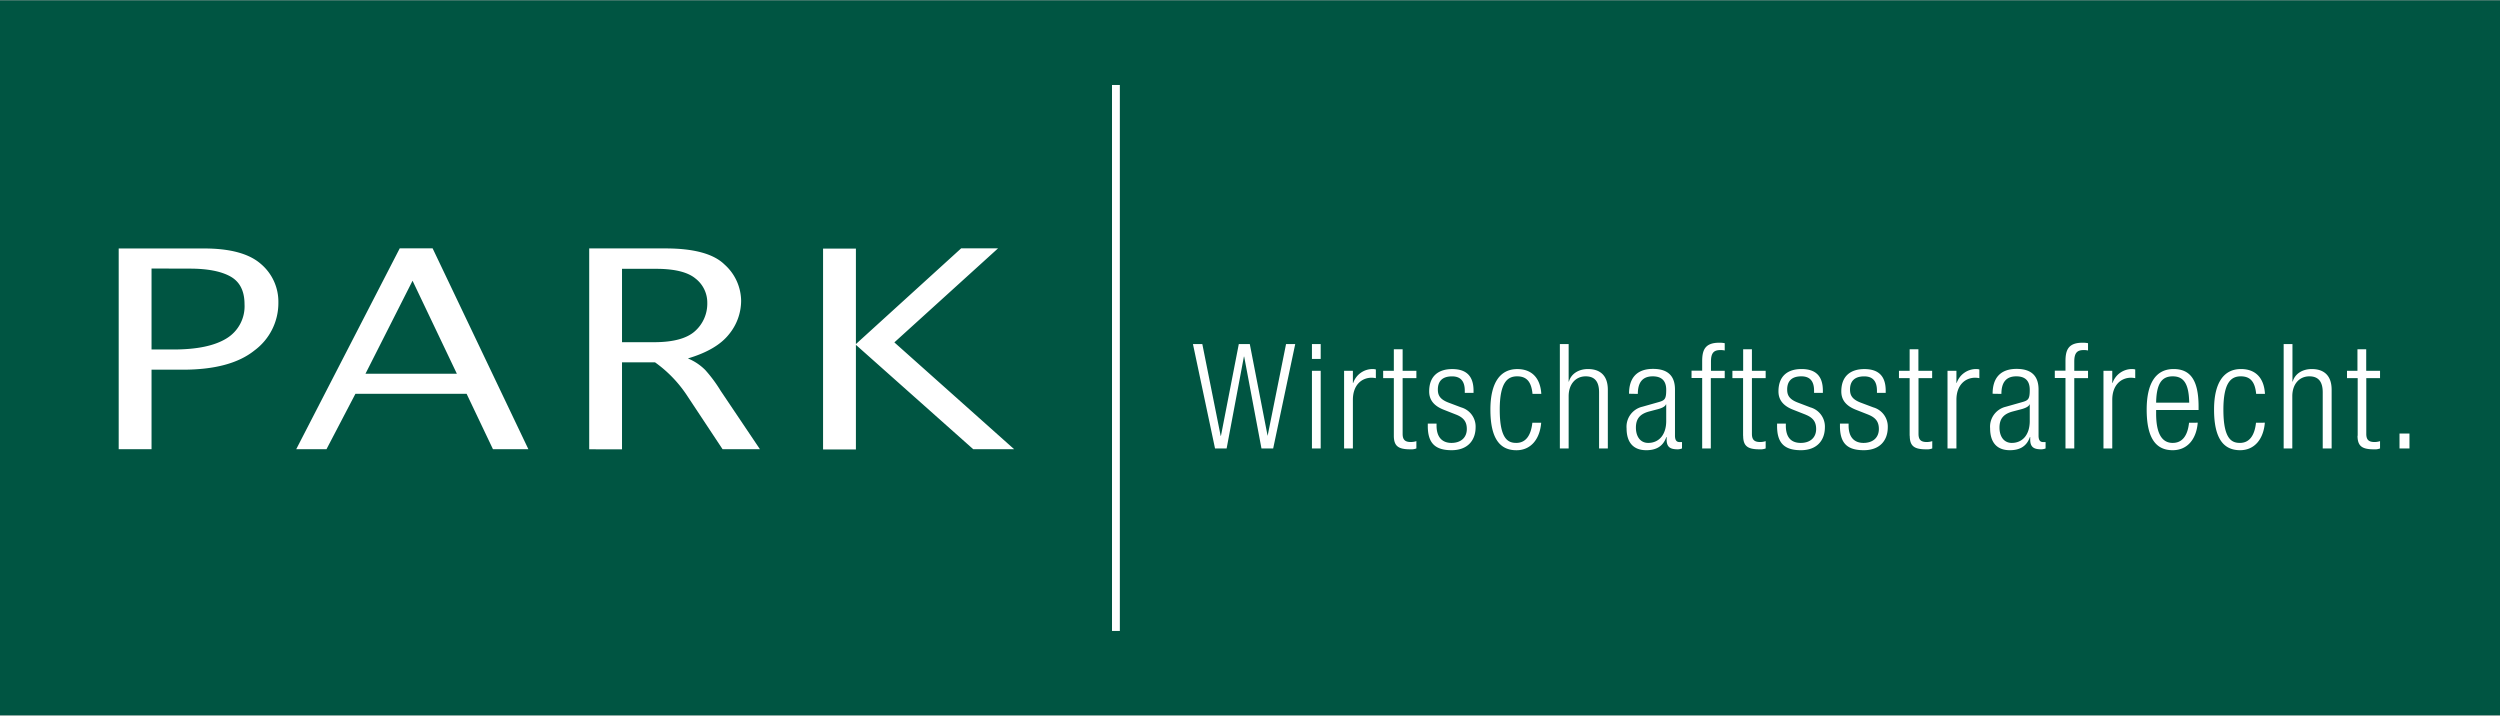
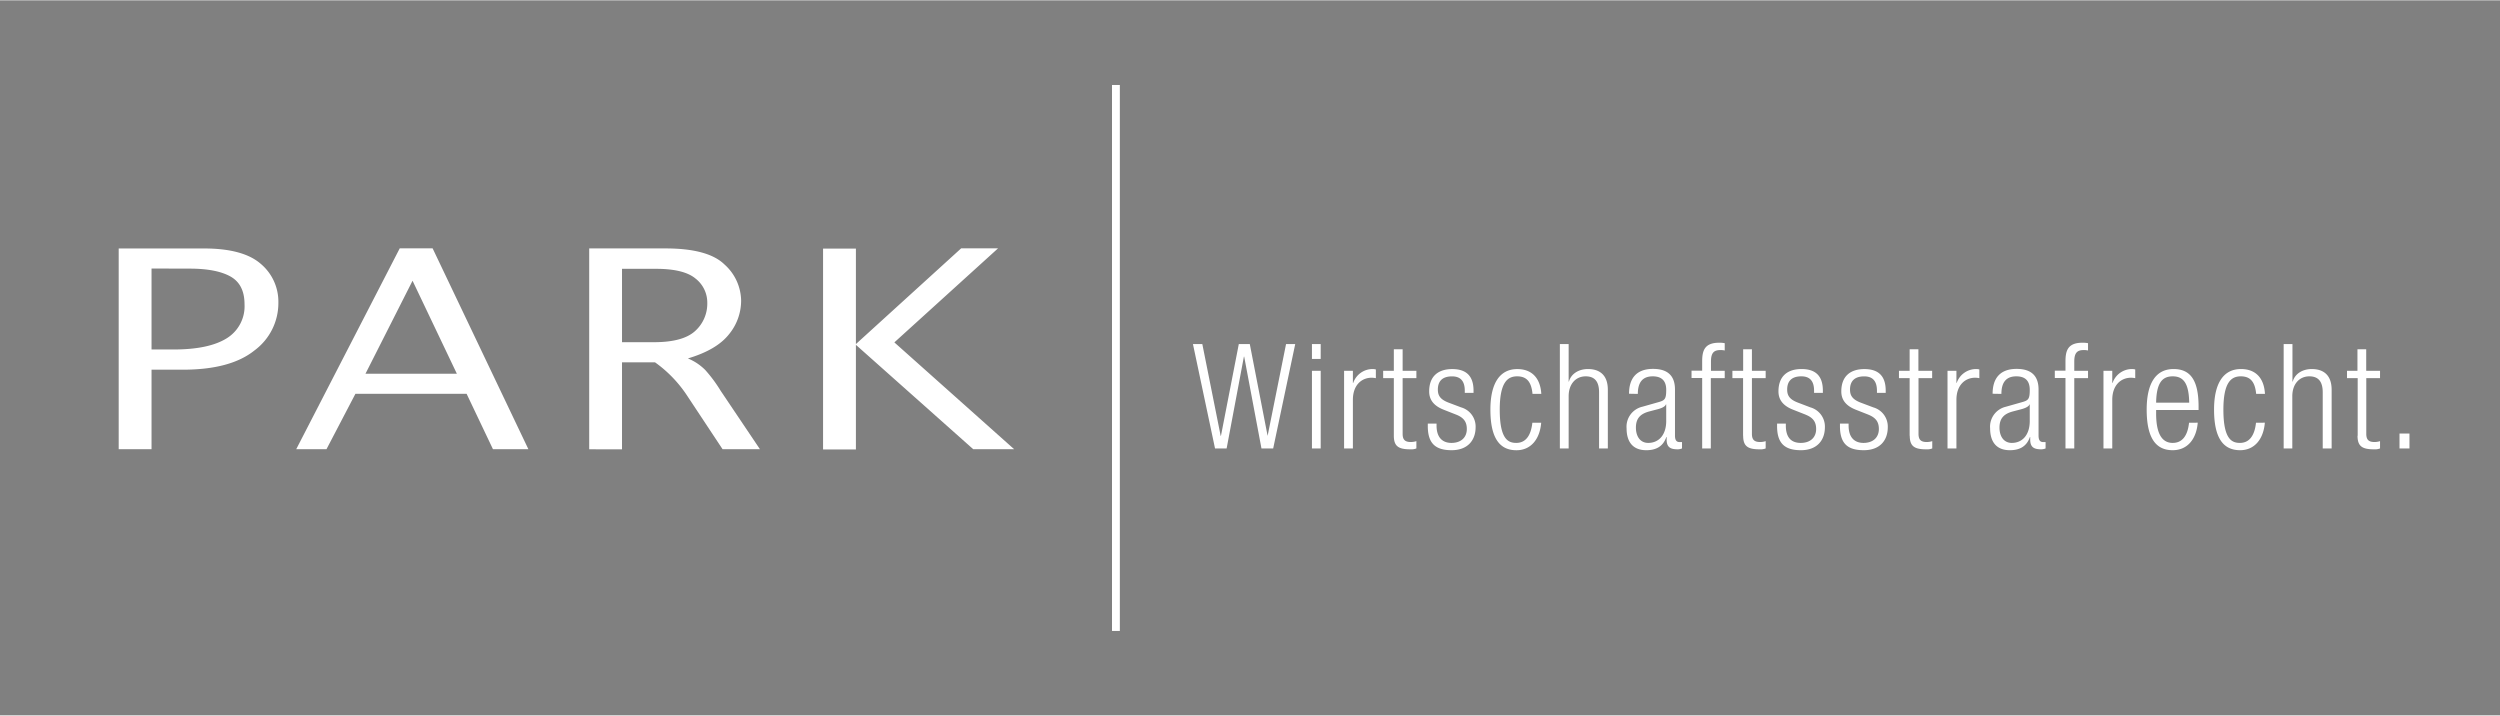
<svg xmlns="http://www.w3.org/2000/svg" id="Ebene_1" data-name="Ebene 1" viewBox="0 0 650.83 186.14" width="262" height="75">
  <rect x="0" y="0" width="650.83" height="186.14" fill="#808080" stroke="none" />
  <defs>
    <style>.cls-1{fill:#005542;}.cls-2{fill:#fff;}.cls-3{fill:none;stroke:#fff;stroke-width:2.04px;}</style>
  </defs>
  <title>PARK_Logo</title>
-   <polygon class="cls-1" points="0 0 0 186.14 650.84 186.14 650.84 0 0 0 0 0" />
  <path class="cls-2" d="M316.33,116.66h3l4.5-23.91h.07l4.5,23.91h3.05l5.74-27.18H334.8L330,113.39H330l-4.64-23.91H322.5l-4.65,23.91h-.07L313,89.48h-2.44l5.75,27.18Zm25.21,0h2.28V96.44h-2.28v20.22Zm0-23.3h2.28V89.48h-2.28v3.88Zm8.37,23.3h2.29V104c0-3.92,2.36-5.75,4.87-5.75a5.46,5.46,0,0,1,1.11.12V96.1a3.21,3.21,0,0,0-.8-.11,5.34,5.34,0,0,0-5.1,3.62h-.08V96.44h-2.29v20.22Zm12.95-3.31c0,2.71,1.18,3.54,4.27,3.54a3.69,3.69,0,0,0,1.6-.23v-1.9a4.88,4.88,0,0,1-1.41.23c-1.49,0-2.17-.53-2.17-2.13V98.35h3.58V96.44h-3.58V90.85h-2.29v5.59h-2.78v1.91h2.78v15Zm16.26-5.48c2,.8,2.74,1.94,2.74,3.73,0,2.25-1.56,3.62-4,3.62s-3.88-1.53-3.88-4.5v-.53H371.7v.65c0,4.57,2.05,6.28,6.2,6.28s6.25-2.55,6.25-6a5.19,5.19,0,0,0-3.77-5.15l-3.31-1.25c-2.29-.88-2.75-2-2.75-3.39,0-2,1-3.43,3.7-3.43,2.09,0,3.31,1.11,3.31,3.73v.57h2.28v-.57c0-3.69-1.75-5.63-5.55-5.63-3.43,0-6,1.67-6,5.82,0,2,1,3.7,3.88,4.8l3.2,1.26Zm19.8,2.09c-.38,3.54-1.86,5.26-4.19,5.26-2.13,0-4.3-1-4.3-8.65,0-7.16,2.06-8.68,4.53-8.68s3.7,1.41,4,4.57h2.29C401,98.31,398.77,96,395,96c-4.45,0-7,3.54-7,10.55,0,7.61,2.52,10.58,6.78,10.58,3.73,0,6.09-2.85,6.44-7.16Zm7.16,6.7h2.29V103.07c0-3.12,1.79-5.18,4.45-5.18,2.33,0,3.47,1.37,3.47,4.15v14.62h2.28V101.39c0-3.8-2.09-5.4-5.18-5.4-2.4,0-4.38,1.22-4.95,3.27h-.07V89.48h-2.29v27.18Zm20.3-14.2c0-2.93,1.18-4.57,3.88-4.57,2.06,0,3.51.92,3.51,3.5,0,2.37-.35,2.75-1.95,3.2l-4.3,1.22a5.33,5.33,0,0,0-4.07,5.6c0,3.5,1.59,5.71,5.14,5.71,2.24,0,4.3-.76,5.21-3.43h.08v.69c0,2.09,1.14,2.51,2.93,2.51a3,3,0,0,0,1.07-.23V115h-.65c-.8,0-1.18-.53-1.18-1.68v-12c0-3.2-1.52-5.37-5.71-5.37s-6.25,2.32-6.25,6.47Zm7.39,7.05c0,3.61-1.91,5.71-4.69,5.71-2,0-3.2-1.6-3.2-4s1.18-3.58,3.47-4.19l1.9-.5c.92-.22,2.21-.64,2.44-1.33h.08v4.27Zm9.32,7.15h2.29V98.35H449V96.44h-3.58V94.05c0-2.33.8-3,2.47-3a4.75,4.75,0,0,1,1.11.11v-1.9a6.81,6.81,0,0,0-1.45-.12c-3.84,0-4.42,2.1-4.42,4.88v2.39h-2.77v1.91h2.77v18.31Zm10.71-3.31c0,2.71,1.18,3.54,4.26,3.54a3.69,3.69,0,0,0,1.6-.23v-1.9a4.77,4.77,0,0,1-1.41.23c-1.48,0-2.17-.53-2.17-2.13V98.35h3.58V96.44h-3.58V90.85H453.8v5.59H451v1.91h2.78v15Zm16.26-5.48c2,.8,2.74,1.94,2.74,3.73,0,2.25-1.56,3.62-4,3.62-2.59,0-3.89-1.53-3.89-4.5v-.53h-2.28v.65c0,4.57,2.06,6.28,6.21,6.28s6.24-2.55,6.24-6a5.19,5.19,0,0,0-3.77-5.15L468,104.71c-2.29-.88-2.74-2-2.74-3.39,0-2,1-3.43,3.69-3.43,2.1,0,3.31,1.11,3.31,3.73v.57h2.29v-.57c0-3.69-1.75-5.63-5.56-5.63-3.43,0-6,1.67-6,5.82,0,2,1,3.7,3.89,4.8l3.2,1.26Zm16.33,0c2,.8,2.74,1.94,2.74,3.73,0,2.25-1.56,3.62-4,3.62s-3.88-1.53-3.88-4.5v-.53H479v.65c0,4.57,2,6.28,6.2,6.28s6.25-2.55,6.25-6a5.19,5.19,0,0,0-3.77-5.15l-3.32-1.25c-2.28-.88-2.74-2-2.74-3.39,0-2,1-3.43,3.7-3.43,2.09,0,3.31,1.11,3.31,3.73v.57h2.28v-.57c0-3.69-1.75-5.63-5.56-5.63-3.42,0-6,1.67-6,5.82,0,2,1,3.7,3.88,4.8l3.2,1.26Zm10.78,5.48c0,2.71,1.18,3.54,4.26,3.54a3.66,3.66,0,0,0,1.6-.23v-1.9a4.77,4.77,0,0,1-1.41.23c-1.48,0-2.17-.53-2.17-2.13V98.35H503V96.44h-3.58V90.85h-2.28v5.59h-2.78v1.91h2.78v15Zm9.86,3.31h2.29V104c0-3.92,2.36-5.75,4.87-5.75a5.44,5.44,0,0,1,1.1.12V96.1a3.09,3.09,0,0,0-.8-.11,5.35,5.35,0,0,0-5.1,3.62h-.07V96.44H507v20.22Zm14-14.2c0-2.93,1.18-4.57,3.88-4.57,2.06,0,3.5.92,3.5,3.5,0,2.37-.34,2.75-1.94,3.2l-4.3,1.22a5.33,5.33,0,0,0-4.08,5.6c0,3.5,1.6,5.71,5.14,5.71,2.25,0,4.31-.76,5.22-3.43h.08v.69c0,2.09,1.14,2.51,2.93,2.51a3,3,0,0,0,1.07-.23V115h-.65c-.8,0-1.18-.53-1.18-1.68v-12c0-3.2-1.53-5.37-5.71-5.37s-6.25,2.32-6.25,6.47Zm7.38,7.05c0,3.61-1.9,5.71-4.68,5.71-2,0-3.2-1.6-3.2-4s1.18-3.58,3.47-4.19l1.9-.5c.91-.22,2.21-.64,2.44-1.33h.07v4.27Zm9.33,7.15H540V98.35h3.58V96.44H540V94.05c0-2.33.8-3,2.47-3a4.8,4.8,0,0,1,1.11.11v-1.9a6.88,6.88,0,0,0-1.45-.12c-3.85,0-4.42,2.1-4.42,4.88v2.39h-2.78v1.91h2.78v18.31Zm9.86,0h2.29V104c0-3.92,2.36-5.75,4.87-5.75a5.46,5.46,0,0,1,1.11.12V96.1a3.15,3.15,0,0,0-.8-.11,5.34,5.34,0,0,0-5.1,3.62h-.08V96.44h-2.29v20.22Zm22.28-6.7c-.38,3.54-1.86,5.26-4.26,5.26s-4.31-1.79-4.31-7.62v-.95h11.05v-.84c0-6.74-2-9.82-6.51-9.82s-7,3.54-7,10.55c0,7.61,2.51,10.58,6.77,10.58,3.81,0,6.17-2.85,6.52-7.16Zm-8.57-5.21c.08-5,1.49-6.86,4.31-6.86s4.22,1.83,4.3,6.86Zm26,5.21c-.38,3.54-1.86,5.26-4.19,5.26-2.13,0-4.3-1-4.3-8.65,0-7.16,2.06-8.68,4.53-8.68s3.7,1.41,4,4.57h2.29c-.23-4.15-2.44-6.47-6.25-6.47-4.45,0-7,3.54-7,10.55,0,7.61,2.52,10.58,6.78,10.58,3.73,0,6.09-2.85,6.44-7.16Zm7.16,6.7h2.29V103.07c0-3.12,1.79-5.18,4.45-5.18,2.32,0,3.47,1.37,3.47,4.15v14.62H607V101.39c0-3.8-2.09-5.4-5.18-5.4-2.4,0-4.38,1.22-4.95,3.27h-.07V89.48h-2.29v27.18Zm19.27-3.31c0,2.71,1.18,3.54,4.26,3.54a3.63,3.63,0,0,0,1.6-.23v-1.9a4.77,4.77,0,0,1-1.41.23c-1.48,0-2.17-.53-2.17-2.13V98.35h3.58V96.44H616V90.85h-2.28v5.59H611v1.91h2.78v15Zm10.93,3.31h2.59v-3.88h-2.59v3.88Z" />
  <path class="cls-2" d="M30.9,116.85h8.55V96.16h8.13q12.42,0,18.65-5a15.33,15.33,0,0,0,6.24-12.44A12.87,12.87,0,0,0,67.88,68.6q-4.59-4-14.79-4H30.9v52.29Zm18.49-47q6.95,0,10.61,2.05t3.66,7.24A9.79,9.79,0,0,1,59,88q-4.64,2.89-13.77,2.9H39.45V69.82Zm35.61,47,7.53-14.42h28.94l6.86,14.42h9.22L112.62,64.56h-8.55L77.12,116.85ZM107.4,73l11.54,24.22H95.14L107.4,73Zm54.53,43.9V94.24h8.59A32.76,32.76,0,0,1,179,103.1l9.1,13.75h9.73l-10.24-15.23a36,36,0,0,0-4-5.39,13.72,13.72,0,0,0-4.51-3c5-1.49,8.52-3.56,10.66-6.24a13.83,13.83,0,0,0,3.2-8.76,12.85,12.85,0,0,0-4.3-9.43q-4.29-4.22-15.45-4.21h-19.8v52.29Zm0-47h8.85q7.23,0,10.27,2.52a7.92,7.92,0,0,1,3.08,6.37,9.58,9.58,0,0,1-3.21,7.34Q177.73,89,170.27,89h-8.34V69.82Zm60.89-5.26h-8.55v52.29h8.55V89.69l30.53,27.16H264l-31.17-27.8,27-24.49h-9.6L222.82,89.49V64.56Z" />
  <line class="cls-3" x1="290.51" y1="22.04" x2="290.51" y2="164.17" />
</svg>